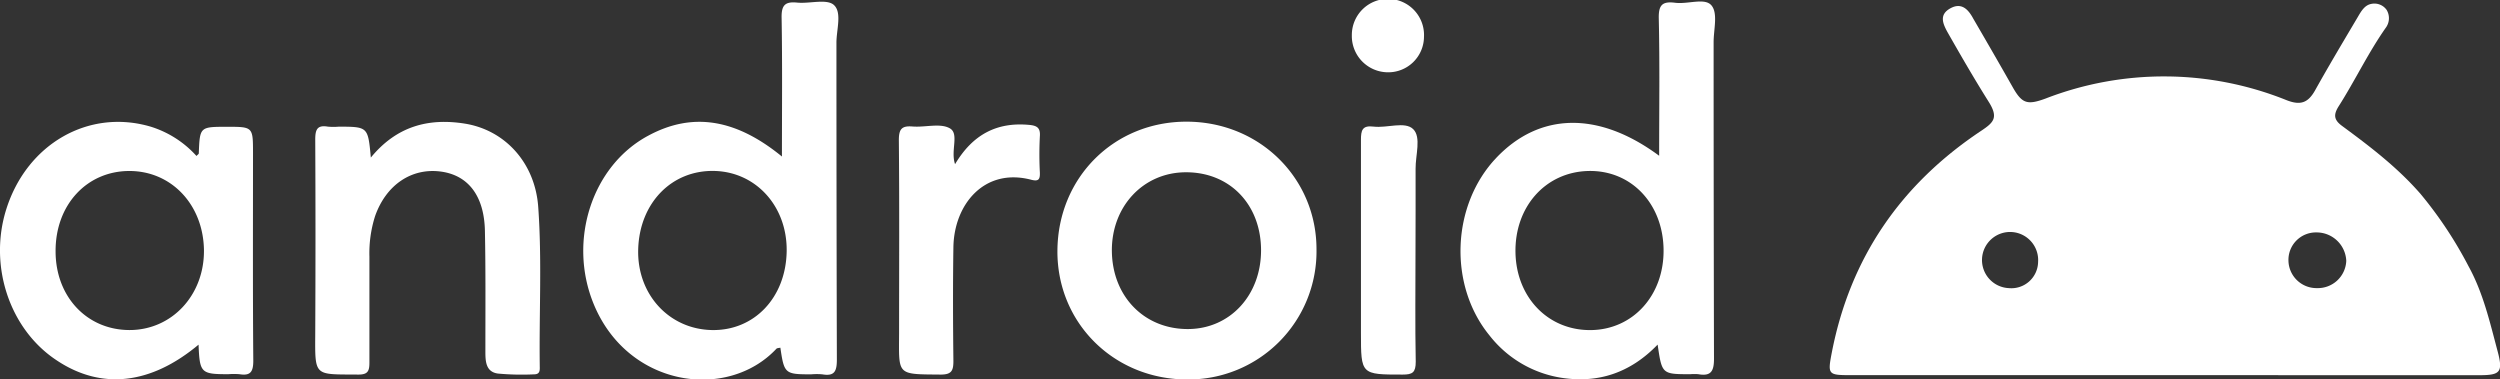
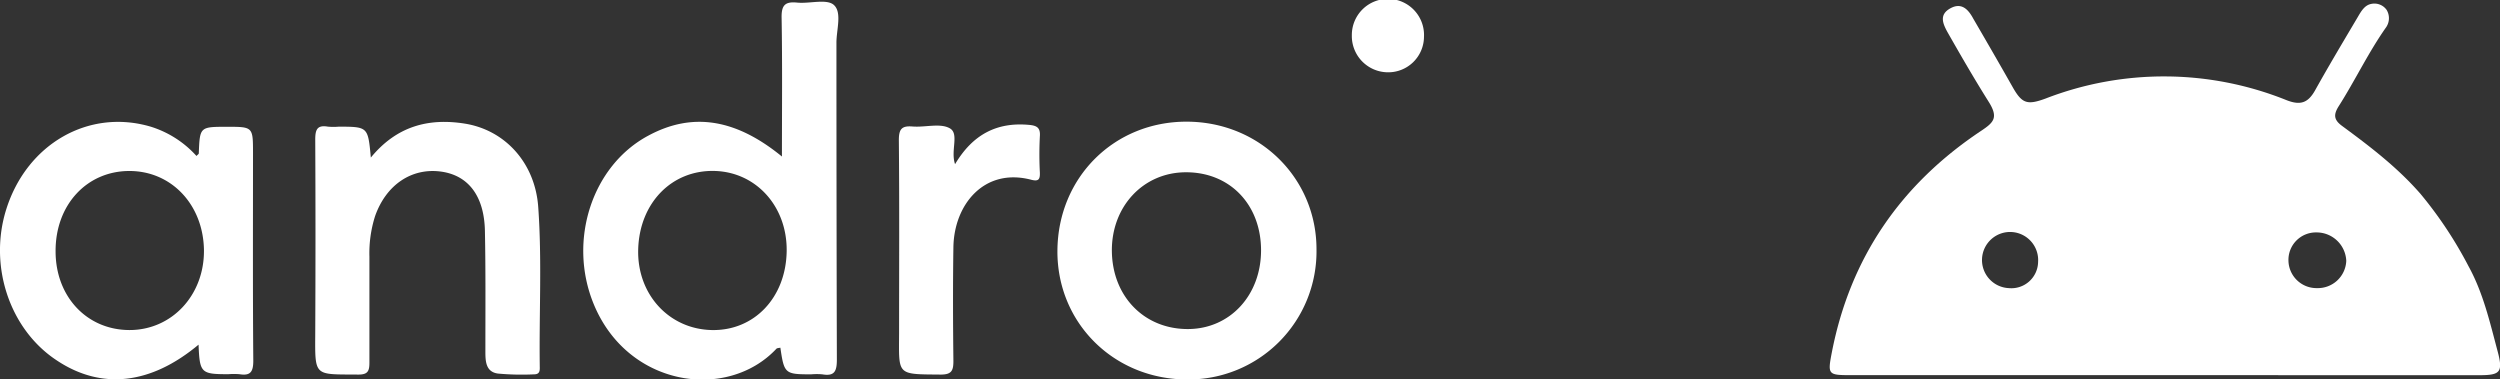
<svg xmlns="http://www.w3.org/2000/svg" viewBox="0 0 527.06 80" height="80" width="527.06">
  <rect x="0" y="0" width="527.06" height="80" fill="#333333" stroke="none" />
  <defs>
    <clipPath id="a">
      <rect fill="#fff" height="80" width="527.06" />
    </clipPath>
  </defs>
  <g clip-path="url(#a)">
    <path fill="#fff" d="M456.55,79.09H390.06c-4.65,0-4.76-.16-3.88-4.72,3.88-20.06,14.59-35.55,31.51-46.8,2.62-1.75,3.68-2.76,1.58-6.1-3-4.77-5.85-9.7-8.65-14.62-1.12-2-1.79-3.81.59-5.11S415,2.06,416,3.91c2.78,4.78,5.55,9.56,8.27,14.37,2,3.55,3.06,3.94,7,2.49a69.17,69.17,0,0,1,50.77.34c2.91,1.14,4.5.62,6-2,2.92-5.24,6-10.39,9.06-15.56.68-1.16,1.41-2.45,2.79-2.72a3.159,3.159,0,0,1,3.27,1.26,3.39,3.39,0,0,1-.2,3.79c-3.69,5.26-6.45,11.08-9.89,16.49-1.14,1.79-1.06,2.88.67,4.16,5.91,4.35,11.74,8.79,16.6,14.39a85.6,85.6,0,0,1,10.08,15.2c3.09,5.61,4.49,11.75,6.11,17.83,1.2,4.48.67,5.15-3.8,5.15Zm31.92-18.35A6,6,0,0,0,494.65,55a6.26,6.26,0,0,0-6.28-6,5.791,5.791,0,0,0-5.91,5.93,5.911,5.911,0,0,0,6.01,5.81Zm-65,0a5.64,5.64,0,0,0,6.21-5.52,5.92,5.92,0,1,0-6.21,5.52Z" />
-     <path fill="#fff" d="M349.79,32.84c0-10,.14-19.46-.08-28.88-.07-2.85.671-3.73,3.43-3.38s6.26-1.11,7.67.55.46,5.08.46,7.74q0,33.4.08,66.8c0,2.62-.67,3.69-3.3,3.22a10.346,10.346,0,0,0-1.67,0c-6,0-6,0-6.91-6.24-5.78,6-12.67,8.28-20.62,6.94A23.9,23.9,0,0,1,314,70.69c-8.66-10.6-8-27.44,1.44-37.4C324.56,23.68,337,23.36,349.79,32.84Zm.93,19.71c-.15-9.72-6.92-16.74-15.91-16.5s-15.5,7.55-15.31,17.21c.19,9.47,6.89,16.39,15.82,16.33S350.87,62.26,350.72,52.55Z" />
    <path fill="#fff" d="M164.851,33c0-10.17.1-19.71-.07-29.25-.05-2.66.73-3.46,3.3-3.2s6.21-.85,7.71.49c1.77,1.59.54,5.22.55,8q0,33.39.09,66.78c0,2.44-.49,3.55-3.07,3.1a13.008,13.008,0,0,0-2.34,0c-5.54,0-5.7-.13-6.5-5.62-.3.08-.69.06-.85.24-10.31,11-31.33,8.15-38.54-9.52-5.44-13.35-.29-29.11,11.56-35.43C145.931,23.61,155.071,25,164.851,33ZM150,69.58c9,.22,15.7-6.85,15.85-16.61.14-9.42-6.42-16.71-15.23-16.93-9-.22-15.78,6.74-16.07,16.48C134.261,62,141,69.36,150,69.58Z" />
    <path fill="#fff" d="M41.86,72.66C31.75,81.12,21.35,82.22,12,76,2,69.45-2.44,56,1.33,44.09,5.69,30.3,18.74,22.85,31.79,26.71a21.57,21.57,0,0,1,9.63,6.17c.25-.27.49-.41.49-.56.22-5.58.22-5.58,5.9-5.59,5.52,0,5.53,0,5.53,5.54,0,14.59-.06,29.17.06,43.76,0,2.34-.58,3.25-2.92,2.86a15.208,15.208,0,0,0-2.34,0C42.36,78.89,42.1,78.64,41.86,72.66ZM11.72,53c0,9.54,6.6,16.54,15.52,16.58S43.05,62.3,43,52.81C42.9,43.16,36.12,36,27.19,36.05S11.66,43.23,11.72,53Z" />
    <path fill="#fff" d="M222.93,52.83c.11-15.46,12-27.26,27.36-27.18s27.31,12,27.26,27A27,27,0,0,1,250.3,80C234.84,80,222.82,68.06,222.93,52.83Zm42.93-.17c-.06-9.66-6.7-16.44-16-16.34-8.9.09-15.56,7.27-15.45,16.66.12,9.57,6.88,16.45,16.11,16.39C259.36,69.31,265.91,62.19,265.86,52.66Z" />
    <path fill="#fff" d="M78.181,33.22c5.41-6.59,12.08-8.37,19.74-7.17,8.55,1.34,14.89,8.29,15.55,17.58.8,11.11.18,22.26.32,33.39,0,.88.18,1.9-1.19,1.9a54.368,54.368,0,0,1-7.67-.17c-2.55-.38-2.6-2.63-2.6-4.72,0-8.47.07-16.93-.1-25.39-.16-7.31-3.48-11.63-9.15-12.45-6.27-.9-11.67,2.76-14,9.36a25.809,25.809,0,0,0-1.2,8.54V76.48c0,1.79-.37,2.5-2.36,2.49-9.37-.08-9.11.56-9.06-8.77q.1-20.39,0-40.76c0-2.06.36-3.14,2.67-2.74a12.915,12.915,0,0,0,2.33,0C77.581,26.73,77.581,26.73,78.181,33.22Z" />
    <path fill="#fff" d="M201.35,34.61c3.74-6.28,8.83-8.91,15.62-8.28,1.57.15,2.4.55,2.26,2.39a72.682,72.682,0,0,0,0,7.67c.05,1.51-.33,1.9-1.89,1.49-9.84-2.54-16.2,5.22-16.34,14.23-.12,8-.09,16,0,24,0,2-.35,2.87-2.7,2.86-9.34-.08-8.78.22-8.75-8.72,0-13.56.08-27.13-.05-40.7,0-2.36.61-3.07,2.91-2.88,2.65.21,5.84-.77,7.85.39S200.36,31.75,201.35,34.61Z" />
-     <path fill="#fff" d="M298.421,52.92c0,7.78-.1,15.56.05,23.34,0,2.26-.66,2.72-2.78,2.71-8.77,0-8.77,0-8.77-8.77V29.51c0-2,.24-3.12,2.66-2.82,2.84.35,6.63-1.17,8.36.54s.47,5.48.5,8.34C298.471,41.35,298.421,47.13,298.421,52.92Z" />
    <path fill="#fff" d="M285,7.45a7.61,7.61,0,1,1,15.21.31,7.531,7.531,0,0,1-7.74,7.48A7.64,7.64,0,0,1,285,7.45Z" />
  </g>
</svg>